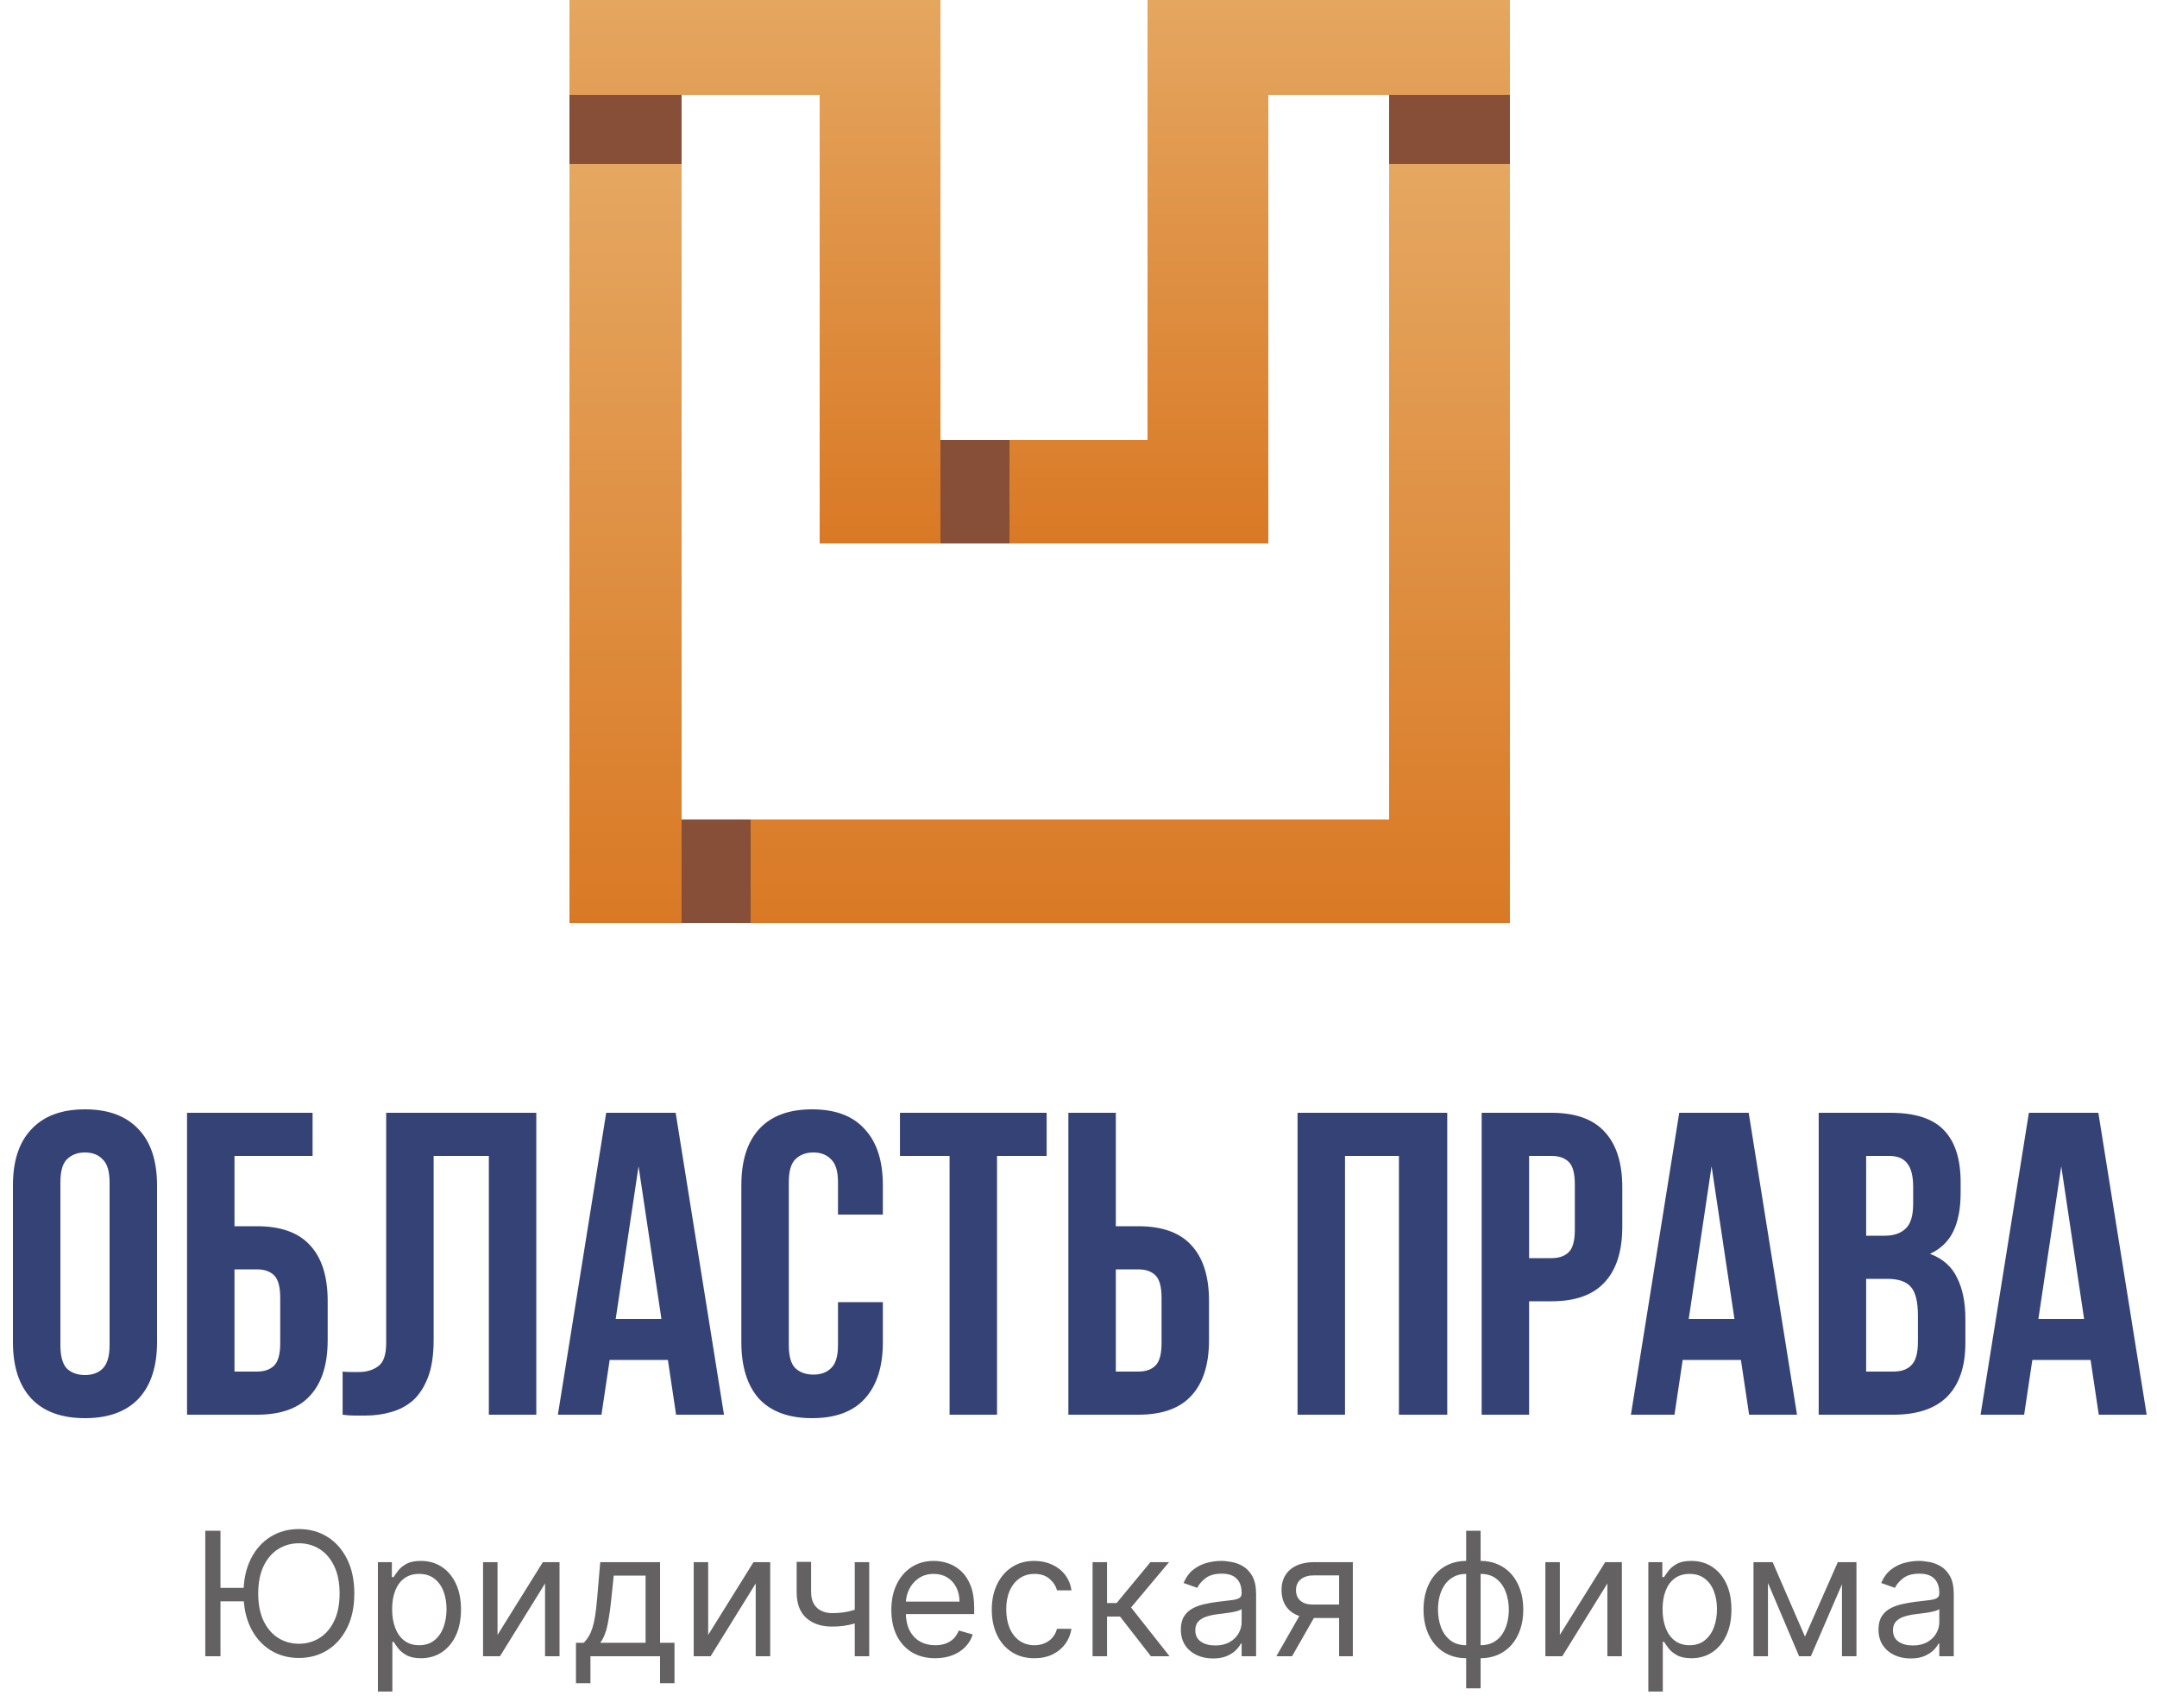
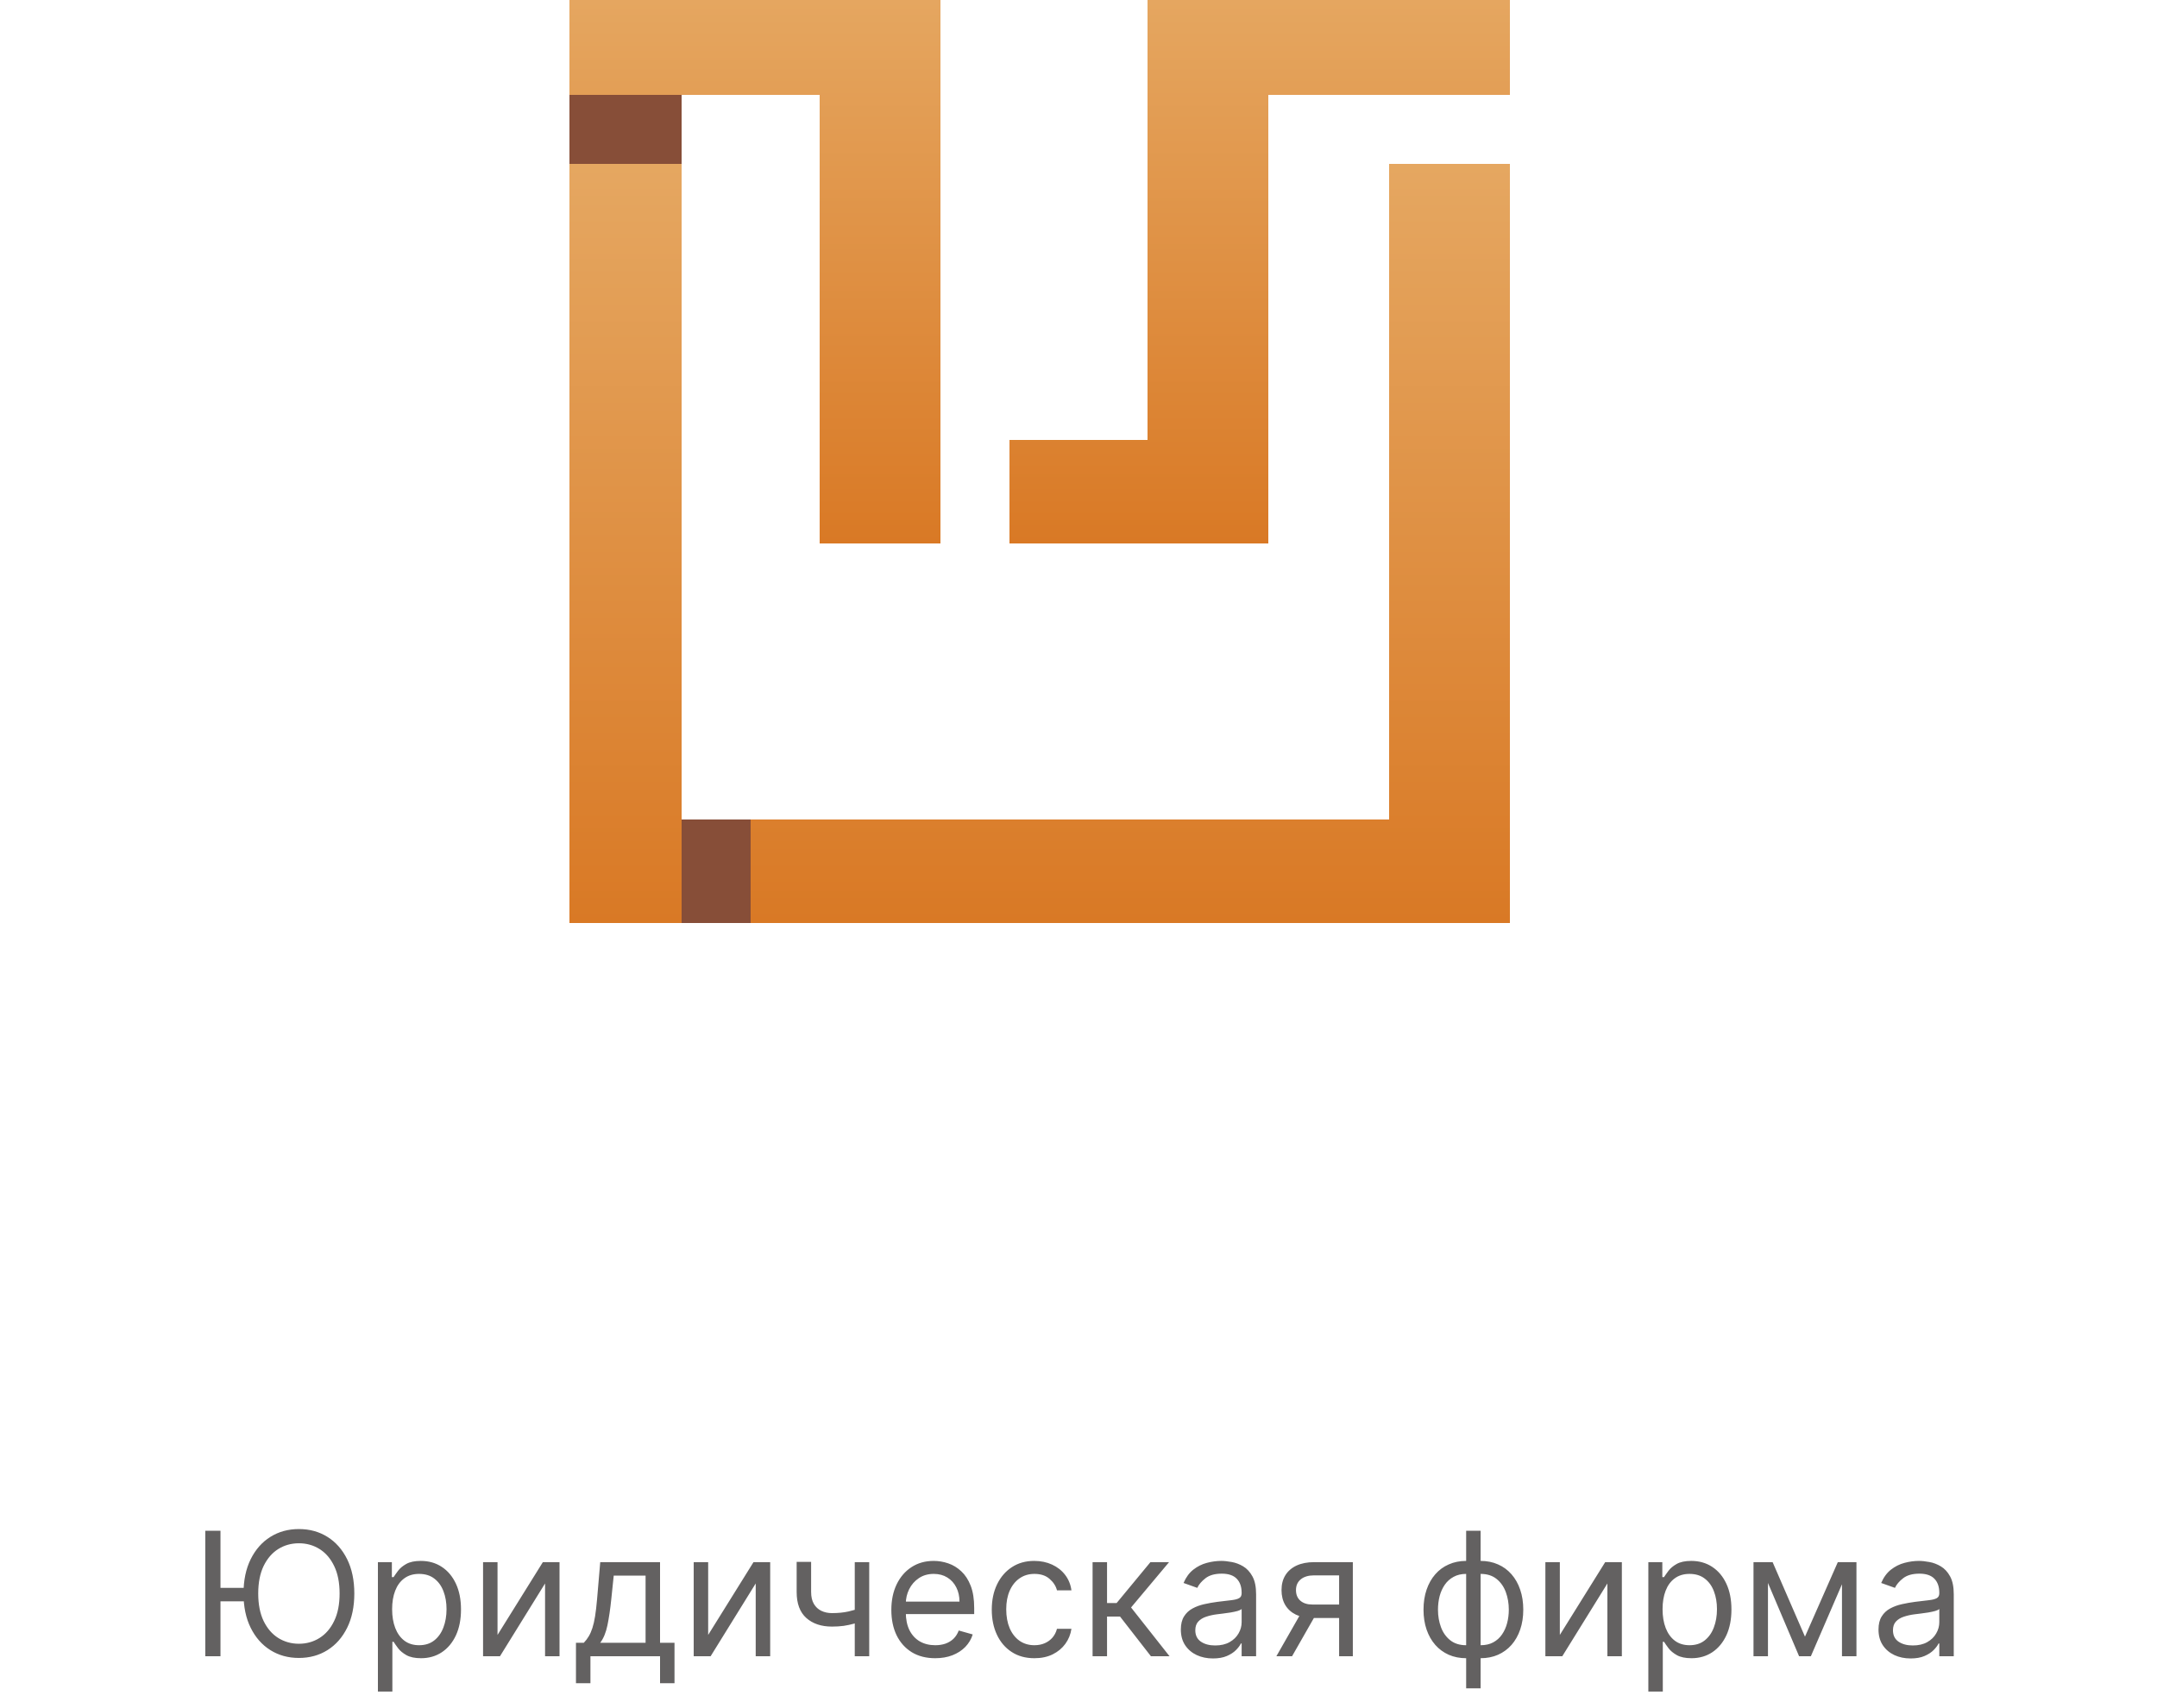
<svg xmlns="http://www.w3.org/2000/svg" width="125" height="99" viewBox="0 0 125 99" fill="none">
  <path d="M12.777 88.727V96H11.896V88.727H12.777ZM14.364 92.037V92.818H12.138V92.037H14.364ZM20.533 92.364C20.533 93.131 20.394 93.794 20.117 94.352C19.84 94.911 19.46 95.342 18.977 95.645C18.494 95.948 17.943 96.099 17.322 96.099C16.702 96.099 16.151 95.948 15.668 95.645C15.185 95.342 14.805 94.911 14.528 94.352C14.251 93.794 14.112 93.131 14.112 92.364C14.112 91.597 14.251 90.934 14.528 90.375C14.805 89.816 15.185 89.385 15.668 89.082C16.151 88.779 16.702 88.628 17.322 88.628C17.943 88.628 18.494 88.779 18.977 89.082C19.46 89.385 19.84 89.816 20.117 90.375C20.394 90.934 20.533 91.597 20.533 92.364ZM19.68 92.364C19.68 91.734 19.575 91.202 19.364 90.769C19.156 90.336 18.873 90.008 18.516 89.785C18.16 89.563 17.763 89.452 17.322 89.452C16.882 89.452 16.483 89.563 16.126 89.785C15.771 90.008 15.488 90.336 15.277 90.769C15.069 91.202 14.964 91.734 14.964 92.364C14.964 92.993 15.069 93.525 15.277 93.958C15.488 94.391 15.771 94.719 16.126 94.942C16.483 95.164 16.882 95.276 17.322 95.276C17.763 95.276 18.16 95.164 18.516 94.942C18.873 94.719 19.156 94.391 19.364 93.958C19.575 93.525 19.68 92.993 19.68 92.364ZM21.9 98.046V90.546H22.709V91.412H22.809C22.87 91.317 22.956 91.197 23.065 91.05C23.176 90.901 23.334 90.768 23.541 90.652C23.749 90.534 24.03 90.474 24.386 90.474C24.845 90.474 25.25 90.589 25.6 90.819C25.951 91.049 26.224 91.374 26.421 91.796C26.617 92.217 26.715 92.714 26.715 93.287C26.715 93.865 26.617 94.365 26.421 94.789C26.224 95.21 25.952 95.537 25.604 95.769C25.256 95.999 24.854 96.114 24.4 96.114C24.049 96.114 23.769 96.056 23.558 95.94C23.348 95.821 23.185 95.688 23.072 95.538C22.958 95.387 22.87 95.261 22.809 95.162H22.738V98.046H21.9ZM22.724 93.273C22.724 93.685 22.784 94.048 22.905 94.363C23.026 94.675 23.202 94.921 23.434 95.098C23.666 95.273 23.95 95.361 24.286 95.361C24.637 95.361 24.929 95.269 25.163 95.084C25.4 94.897 25.578 94.646 25.696 94.331C25.817 94.014 25.877 93.661 25.877 93.273C25.877 92.889 25.818 92.544 25.7 92.236C25.584 91.926 25.407 91.681 25.171 91.501C24.936 91.318 24.641 91.227 24.286 91.227C23.945 91.227 23.659 91.314 23.427 91.487C23.195 91.657 23.02 91.896 22.901 92.204C22.783 92.509 22.724 92.865 22.724 93.273ZM28.832 94.764L31.459 90.546H32.425V96H31.587V91.781L28.974 96H27.994V90.546H28.832V94.764ZM33.378 97.562V95.219H33.833C33.944 95.103 34.04 94.977 34.12 94.842C34.201 94.707 34.27 94.548 34.33 94.363C34.391 94.176 34.443 93.949 34.486 93.681C34.529 93.411 34.566 93.086 34.6 92.704L34.784 90.546H38.25V95.219H39.088V97.562H38.25V96H34.216V97.562H33.378ZM34.784 95.219H37.412V91.327H35.566L35.423 92.704C35.364 93.275 35.291 93.773 35.203 94.2C35.116 94.626 34.976 94.965 34.784 95.219ZM41.039 94.764L43.666 90.546H44.633V96H43.794V91.781L41.181 96H40.201V90.546H41.039V94.764ZM50.372 90.546V96H49.534V90.546H50.372ZM50.045 93.145V93.926C49.856 93.997 49.668 94.06 49.481 94.114C49.294 94.166 49.097 94.208 48.891 94.239C48.685 94.267 48.459 94.281 48.213 94.281C47.595 94.281 47.099 94.114 46.725 93.781C46.353 93.447 46.167 92.946 46.167 92.278V90.531H47.005V92.278C47.005 92.558 47.059 92.787 47.165 92.967C47.272 93.147 47.416 93.281 47.599 93.369C47.781 93.456 47.986 93.5 48.213 93.5C48.568 93.5 48.889 93.468 49.175 93.404C49.464 93.338 49.754 93.251 50.045 93.145ZM54.197 96.114C53.671 96.114 53.218 95.998 52.837 95.766C52.458 95.531 52.165 95.204 51.959 94.785C51.756 94.364 51.654 93.874 51.654 93.315C51.654 92.757 51.756 92.264 51.959 91.838C52.165 91.41 52.452 91.076 52.819 90.837C53.188 90.595 53.619 90.474 54.111 90.474C54.395 90.474 54.676 90.522 54.953 90.617C55.23 90.711 55.482 90.865 55.709 91.078C55.937 91.289 56.118 91.568 56.253 91.916C56.388 92.264 56.455 92.693 56.455 93.202V93.557H52.251V92.832H55.603C55.603 92.525 55.541 92.25 55.418 92.008C55.297 91.767 55.125 91.576 54.9 91.437C54.677 91.297 54.414 91.227 54.111 91.227C53.778 91.227 53.489 91.31 53.245 91.476C53.003 91.639 52.818 91.852 52.687 92.115C52.557 92.378 52.492 92.66 52.492 92.96V93.443C52.492 93.855 52.563 94.204 52.705 94.491C52.849 94.775 53.05 94.992 53.305 95.141C53.561 95.287 53.858 95.361 54.197 95.361C54.417 95.361 54.616 95.33 54.793 95.269C54.973 95.204 55.128 95.11 55.258 94.984C55.389 94.856 55.489 94.698 55.56 94.508L56.37 94.736C56.285 95.01 56.141 95.252 55.94 95.46C55.739 95.666 55.49 95.827 55.194 95.943C54.898 96.057 54.566 96.114 54.197 96.114ZM59.946 96.114C59.434 96.114 58.994 95.993 58.625 95.751C58.255 95.51 57.971 95.177 57.773 94.754C57.574 94.33 57.474 93.846 57.474 93.301C57.474 92.747 57.576 92.258 57.78 91.835C57.986 91.408 58.272 91.076 58.639 90.837C59.008 90.595 59.439 90.474 59.932 90.474C60.315 90.474 60.661 90.546 60.969 90.688C61.276 90.829 61.529 91.028 61.725 91.284C61.922 91.54 62.043 91.838 62.091 92.179H61.253C61.189 91.93 61.047 91.71 60.827 91.519C60.609 91.324 60.315 91.227 59.946 91.227C59.619 91.227 59.333 91.312 59.087 91.483C58.843 91.651 58.652 91.889 58.515 92.197C58.38 92.502 58.312 92.861 58.312 93.273C58.312 93.694 58.379 94.061 58.511 94.374C58.646 94.686 58.836 94.929 59.079 95.102C59.326 95.274 59.614 95.361 59.946 95.361C60.164 95.361 60.361 95.323 60.539 95.247C60.716 95.171 60.867 95.062 60.99 94.921C61.113 94.778 61.201 94.608 61.253 94.409H62.091C62.043 94.731 61.926 95.021 61.739 95.279C61.554 95.535 61.309 95.738 61.004 95.89C60.701 96.039 60.348 96.114 59.946 96.114ZM63.316 96V90.546H64.154V92.918H64.708L66.668 90.546H67.748L65.546 93.173L67.776 96H66.697L64.907 93.699H64.154V96H63.316ZM70.292 96.128C69.946 96.128 69.633 96.063 69.351 95.933C69.069 95.8 68.846 95.609 68.68 95.361C68.514 95.11 68.431 94.807 68.431 94.452C68.431 94.139 68.493 93.886 68.616 93.692C68.739 93.495 68.904 93.341 69.11 93.23C69.316 93.119 69.543 93.036 69.791 92.981C70.042 92.925 70.294 92.88 70.548 92.847C70.879 92.804 71.148 92.772 71.354 92.751C71.562 92.727 71.714 92.688 71.808 92.633C71.906 92.579 71.954 92.484 71.954 92.349V92.321C71.954 91.971 71.858 91.698 71.666 91.504C71.477 91.31 71.189 91.213 70.803 91.213C70.403 91.213 70.09 91.301 69.862 91.476C69.635 91.651 69.475 91.838 69.383 92.037L68.588 91.753C68.73 91.421 68.919 91.163 69.156 90.979C69.395 90.792 69.655 90.662 69.937 90.588C70.221 90.512 70.5 90.474 70.775 90.474C70.95 90.474 71.151 90.496 71.379 90.538C71.608 90.579 71.83 90.663 72.043 90.79C72.258 90.918 72.437 91.111 72.579 91.369C72.721 91.627 72.792 91.973 72.792 92.406V96H71.954V95.261H71.911C71.855 95.38 71.76 95.506 71.627 95.641C71.495 95.776 71.318 95.891 71.098 95.986C70.878 96.081 70.609 96.128 70.292 96.128ZM70.42 95.375C70.751 95.375 71.031 95.31 71.258 95.18C71.488 95.049 71.66 94.881 71.776 94.675C71.895 94.469 71.954 94.253 71.954 94.026V93.258C71.918 93.301 71.84 93.34 71.72 93.376C71.601 93.409 71.464 93.438 71.308 93.465C71.154 93.488 71.004 93.51 70.857 93.528C70.712 93.545 70.595 93.559 70.505 93.571C70.287 93.599 70.084 93.646 69.894 93.71C69.707 93.771 69.556 93.865 69.44 93.99C69.326 94.113 69.269 94.281 69.269 94.494C69.269 94.785 69.377 95.006 69.593 95.155C69.81 95.302 70.086 95.375 70.42 95.375ZM77.603 96V91.312H76.154C75.827 91.312 75.57 91.388 75.383 91.54C75.197 91.691 75.103 91.9 75.103 92.165C75.103 92.425 75.187 92.63 75.355 92.779C75.526 92.928 75.759 93.003 76.055 93.003H77.816V93.784H76.055C75.685 93.784 75.367 93.719 75.099 93.589C74.832 93.459 74.626 93.273 74.481 93.031C74.337 92.787 74.265 92.499 74.265 92.165C74.265 91.829 74.341 91.54 74.492 91.298C74.644 91.057 74.86 90.871 75.142 90.741C75.426 90.611 75.763 90.546 76.154 90.546H78.398V96H77.603ZM73.967 96L75.515 93.287H76.424L74.876 96H73.967ZM84.965 97.861V88.727H85.803V97.861H84.965ZM84.965 96.114C84.596 96.114 84.26 96.047 83.957 95.915C83.654 95.78 83.393 95.589 83.176 95.343C82.958 95.094 82.79 94.797 82.671 94.452C82.553 94.106 82.494 93.722 82.494 93.301C82.494 92.875 82.553 92.489 82.671 92.144C82.79 91.796 82.958 91.497 83.176 91.249C83.393 91 83.654 90.809 83.957 90.677C84.26 90.542 84.596 90.474 84.965 90.474H85.221V96.114H84.965ZM84.965 95.361H85.107V91.227H84.965C84.686 91.227 84.443 91.284 84.237 91.398C84.031 91.509 83.861 91.662 83.726 91.856C83.594 92.048 83.494 92.268 83.428 92.516C83.364 92.765 83.332 93.026 83.332 93.301C83.332 93.666 83.39 94.004 83.506 94.317C83.622 94.629 83.801 94.881 84.042 95.073C84.284 95.265 84.591 95.361 84.965 95.361ZM85.803 96.114H85.548V90.474H85.803C86.173 90.474 86.509 90.542 86.812 90.677C87.115 90.809 87.375 91 87.593 91.249C87.811 91.497 87.979 91.796 88.097 92.144C88.216 92.489 88.275 92.875 88.275 93.301C88.275 93.722 88.216 94.106 88.097 94.452C87.979 94.797 87.811 95.094 87.593 95.343C87.375 95.589 87.115 95.78 86.812 95.915C86.509 96.047 86.173 96.114 85.803 96.114ZM85.803 95.361C86.085 95.361 86.328 95.306 86.531 95.197C86.737 95.086 86.907 94.935 87.039 94.743C87.174 94.549 87.274 94.329 87.338 94.082C87.404 93.834 87.437 93.573 87.437 93.301C87.437 92.937 87.379 92.597 87.263 92.282C87.147 91.967 86.968 91.713 86.727 91.519C86.485 91.324 86.177 91.227 85.803 91.227H85.661V95.361H85.803ZM90.394 94.764L93.022 90.546H93.988V96H93.15V91.781L90.536 96H89.556V90.546H90.394V94.764ZM95.523 98.046V90.546H96.333V91.412H96.432C96.493 91.317 96.579 91.197 96.688 91.05C96.799 90.901 96.958 90.768 97.163 90.652C97.372 90.534 97.654 90.474 98.009 90.474C98.468 90.474 98.873 90.589 99.223 90.819C99.574 91.049 99.847 91.374 100.044 91.796C100.24 92.217 100.338 92.714 100.338 93.287C100.338 93.865 100.24 94.365 100.044 94.789C99.847 95.21 99.575 95.537 99.227 95.769C98.879 95.999 98.478 96.114 98.023 96.114C97.672 96.114 97.392 96.056 97.181 95.94C96.971 95.821 96.808 95.688 96.695 95.538C96.581 95.387 96.493 95.261 96.432 95.162H96.361V98.046H95.523ZM96.347 93.273C96.347 93.685 96.407 94.048 96.528 94.363C96.649 94.675 96.825 94.921 97.057 95.098C97.289 95.273 97.573 95.361 97.909 95.361C98.26 95.361 98.552 95.269 98.786 95.084C99.023 94.897 99.201 94.646 99.319 94.331C99.44 94.014 99.5 93.661 99.5 93.273C99.5 92.889 99.441 92.544 99.323 92.236C99.207 91.926 99.03 91.681 98.793 91.501C98.559 91.318 98.264 91.227 97.909 91.227C97.568 91.227 97.282 91.314 97.05 91.487C96.818 91.657 96.643 91.896 96.524 92.204C96.406 92.509 96.347 92.865 96.347 93.273ZM104.6 94.864L106.503 90.546H107.298L104.941 96H104.259L101.943 90.546H102.725L104.6 94.864ZM102.455 90.546V96H101.617V90.546H102.455ZM106.744 96V90.546H107.583V96H106.744ZM110.722 96.128C110.376 96.128 110.062 96.063 109.781 95.933C109.499 95.8 109.275 95.609 109.11 95.361C108.944 95.11 108.861 94.807 108.861 94.452C108.861 94.139 108.923 93.886 109.046 93.692C109.169 93.495 109.333 93.341 109.539 93.23C109.745 93.119 109.972 93.036 110.221 92.981C110.472 92.925 110.724 92.88 110.977 92.847C111.309 92.804 111.578 92.772 111.784 92.751C111.992 92.727 112.143 92.688 112.238 92.633C112.335 92.579 112.384 92.484 112.384 92.349V92.321C112.384 91.971 112.288 91.698 112.096 91.504C111.907 91.31 111.619 91.213 111.233 91.213C110.833 91.213 110.519 91.301 110.292 91.476C110.065 91.651 109.905 91.838 109.813 92.037L109.017 91.753C109.159 91.421 109.349 91.163 109.585 90.979C109.825 90.792 110.085 90.662 110.367 90.588C110.651 90.512 110.93 90.474 111.205 90.474C111.38 90.474 111.581 90.496 111.808 90.538C112.038 90.579 112.259 90.663 112.472 90.79C112.688 90.918 112.867 91.111 113.009 91.369C113.151 91.627 113.222 91.973 113.222 92.406V96H112.384V95.261H112.341C112.284 95.38 112.19 95.506 112.057 95.641C111.924 95.776 111.748 95.891 111.528 95.986C111.308 96.081 111.039 96.128 110.722 96.128ZM110.85 95.375C111.181 95.375 111.46 95.31 111.688 95.18C111.917 95.049 112.09 94.881 112.206 94.675C112.325 94.469 112.384 94.253 112.384 94.026V93.258C112.348 93.301 112.27 93.34 112.149 93.376C112.031 93.409 111.894 93.438 111.737 93.465C111.584 93.488 111.433 93.51 111.286 93.528C111.142 93.545 111.025 93.559 110.935 93.571C110.717 93.599 110.513 93.646 110.324 93.71C110.137 93.771 109.985 93.865 109.869 93.99C109.756 94.113 109.699 94.281 109.699 94.494C109.699 94.785 109.807 95.006 110.022 95.155C110.24 95.302 110.516 95.375 110.85 95.375Z" fill="#636161" />
-   <path d="M3.5 77.975C3.5 78.608 3.625 79.058 3.875 79.325C4.142 79.575 4.492 79.7 4.925 79.7C5.358 79.7 5.7 79.575 5.95 79.325C6.217 79.058 6.35 78.608 6.35 77.975V68.525C6.35 67.892 6.217 67.45 5.95 67.2C5.7 66.933 5.358 66.8 4.925 66.8C4.492 66.8 4.142 66.933 3.875 67.2C3.625 67.45 3.5 67.892 3.5 68.525V77.975ZM0.75 68.7C0.75 67.283 1.108 66.2 1.825 65.45C2.542 64.683 3.575 64.3 4.925 64.3C6.275 64.3 7.308 64.683 8.025 65.45C8.742 66.2 9.1 67.283 9.1 68.7V77.8C9.1 79.217 8.742 80.308 8.025 81.075C7.308 81.825 6.275 82.2 4.925 82.2C3.575 82.2 2.542 81.825 1.825 81.075C1.108 80.308 0.75 79.217 0.75 77.8V68.7ZM13.589 71.075H14.889C16.272 71.075 17.297 71.442 17.964 72.175C18.647 72.908 18.989 73.983 18.989 75.4V77.675C18.989 79.092 18.647 80.167 17.964 80.9C17.297 81.633 16.272 82 14.889 82H10.839V64.5H18.114V67H13.589V71.075ZM14.889 79.5C15.322 79.5 15.655 79.383 15.889 79.15C16.122 78.917 16.239 78.483 16.239 77.85V75.225C16.239 74.592 16.122 74.158 15.889 73.925C15.655 73.692 15.322 73.575 14.889 73.575H13.589V79.5H14.889ZM28.329 67H25.13V77.65C25.13 78.533 25.021 79.258 24.805 79.825C24.588 80.392 24.296 80.842 23.93 81.175C23.563 81.492 23.138 81.717 22.654 81.85C22.188 81.983 21.696 82.05 21.18 82.05C20.93 82.05 20.704 82.05 20.505 82.05C20.305 82.05 20.088 82.033 19.855 82V79.5C20.005 79.517 20.163 79.525 20.329 79.525C20.496 79.525 20.654 79.525 20.805 79.525C21.238 79.525 21.605 79.417 21.904 79.2C22.221 78.983 22.38 78.533 22.38 77.85V64.5H31.079V82H28.329V67ZM41.955 82H39.18L38.705 78.825H35.33L34.855 82H32.33L35.13 64.5H39.155L41.955 82ZM35.68 76.45H38.33L37.005 67.6L35.68 76.45ZM51.162 75.475V77.8C51.162 79.217 50.812 80.308 50.112 81.075C49.429 81.825 48.412 82.2 47.062 82.2C45.712 82.2 44.687 81.825 43.987 81.075C43.304 80.308 42.962 79.217 42.962 77.8V68.7C42.962 67.283 43.304 66.2 43.987 65.45C44.687 64.683 45.712 64.3 47.062 64.3C48.412 64.3 49.429 64.683 50.112 65.45C50.812 66.2 51.162 67.283 51.162 68.7V70.4H48.562V68.525C48.562 67.892 48.429 67.45 48.162 67.2C47.912 66.933 47.57 66.8 47.137 66.8C46.704 66.8 46.354 66.933 46.087 67.2C45.837 67.45 45.712 67.892 45.712 68.525V77.975C45.712 78.608 45.837 79.05 46.087 79.3C46.354 79.55 46.704 79.675 47.137 79.675C47.57 79.675 47.912 79.55 48.162 79.3C48.429 79.05 48.562 78.608 48.562 77.975V75.475H51.162ZM52.154 64.5H60.654V67H57.779V82H55.029V67H52.154V64.5ZM65.963 79.5C66.396 79.5 66.73 79.383 66.963 79.15C67.196 78.917 67.313 78.483 67.313 77.85V75.225C67.313 74.592 67.196 74.158 66.963 73.925C66.73 73.692 66.396 73.575 65.963 73.575H64.663V79.5H65.963ZM61.913 82V64.5H64.663V71.075H65.963C67.346 71.075 68.371 71.442 69.038 72.175C69.721 72.908 70.063 73.983 70.063 75.4V77.675C70.063 79.092 69.721 80.167 69.038 80.9C68.371 81.633 67.346 82 65.963 82H61.913ZM77.944 82H75.194V64.5H83.869V82H81.069V67H77.944V82ZM89.913 64.5C91.297 64.5 92.322 64.867 92.988 65.6C93.672 66.333 94.013 67.408 94.013 68.825V71.1C94.013 72.517 93.672 73.592 92.988 74.325C92.322 75.058 91.297 75.425 89.913 75.425H88.613V82H85.863V64.5H89.913ZM88.613 67V72.925H89.913C90.347 72.925 90.68 72.808 90.913 72.575C91.147 72.342 91.263 71.908 91.263 71.275V68.65C91.263 68.017 91.147 67.583 90.913 67.35C90.68 67.117 90.347 67 89.913 67H88.613ZM104.138 82H101.363L100.888 78.825H97.513L97.038 82H94.513L97.313 64.5H101.338L104.138 82ZM97.863 76.45H100.513L99.188 67.6L97.863 76.45ZM109.545 64.5C110.978 64.5 112.011 64.833 112.645 65.5C113.295 66.167 113.62 67.175 113.62 68.525V69.15C113.62 70.05 113.478 70.792 113.195 71.375C112.911 71.958 112.461 72.392 111.845 72.675C112.595 72.958 113.12 73.425 113.42 74.075C113.736 74.708 113.895 75.492 113.895 76.425V77.85C113.895 79.2 113.545 80.233 112.845 80.95C112.145 81.65 111.103 82 109.72 82H105.395V64.5H109.545ZM108.145 74.125V79.5H109.72C110.186 79.5 110.536 79.375 110.77 79.125C111.02 78.875 111.145 78.425 111.145 77.775V76.25C111.145 75.433 111.003 74.875 110.72 74.575C110.453 74.275 110.003 74.125 109.37 74.125H108.145ZM108.145 67V71.625H109.22C109.736 71.625 110.136 71.492 110.42 71.225C110.72 70.958 110.87 70.475 110.87 69.775V68.8C110.87 68.167 110.753 67.708 110.52 67.425C110.303 67.142 109.953 67 109.47 67H108.145ZM124.401 82H121.626L121.151 78.825H117.776L117.301 82H114.776L117.576 64.5H121.601L124.401 82ZM118.126 76.45H120.776L119.451 67.6L118.126 76.45Z" fill="#354275" />
  <g clip-path="url(#clip0_257_3499)">
    <path fill-rule="evenodd" clip-rule="evenodd" d="M32.5 -0.5C39.833 -0.5 47.167 -0.5 54.5 -0.5C54.5 8.167 54.5 16.833 54.5 25.5C54.5 27.5 54.5 29.5 54.5 31.5C52.167 31.5 49.833 31.5 47.5 31.5C47.5 22.833 47.5 14.167 47.5 5.5C44.833 5.5 42.167 5.5 39.5 5.5C37.167 5.5 34.833 5.5 32.5 5.5C32.5 3.5 32.5 1.5 32.5 -0.5Z" fill="url(#paint0_linear_257_3499)" />
    <path fill-rule="evenodd" clip-rule="evenodd" d="M66.5 -0.5C73.5 -0.5 80.5 -0.5 87.5 -0.5C87.5 1.5 87.5 3.5 87.5 5.5C85.167 5.5 82.833 5.5 80.5 5.5C78.167 5.5 75.833 5.5 73.5 5.5C73.5 14.167 73.5 22.833 73.5 31.5C68.5 31.5 63.5 31.5 58.5 31.5C58.5 29.5 58.5 27.5 58.5 25.5C61.167 25.5 63.833 25.5 66.5 25.5C66.5 16.833 66.5 8.167 66.5 -0.5Z" fill="url(#paint1_linear_257_3499)" />
    <path fill-rule="evenodd" clip-rule="evenodd" d="M32.5 5.5C34.833 5.5 37.167 5.5 39.5 5.5C39.5 6.833 39.5 8.167 39.5 9.5C37.167 9.5 34.833 9.5 32.5 9.5C32.5 8.167 32.5 6.833 32.5 5.5Z" fill="#874E38" />
-     <path fill-rule="evenodd" clip-rule="evenodd" d="M80.5 5.5C82.833 5.5 85.167 5.5 87.5 5.5C87.5 6.833 87.5 8.167 87.5 9.5C85.167 9.5 82.833 9.5 80.5 9.5C80.5 8.167 80.5 6.833 80.5 5.5Z" fill="#874E38" />
    <path fill-rule="evenodd" clip-rule="evenodd" d="M32.5 9.5C34.833 9.5 37.167 9.5 39.5 9.5C39.5 22.167 39.5 34.833 39.5 47.5C39.5 49.5 39.5 51.5 39.5 53.5C37.167 53.5 34.833 53.5 32.5 53.5C32.5 38.833 32.5 24.167 32.5 9.5Z" fill="url(#paint2_linear_257_3499)" />
    <path fill-rule="evenodd" clip-rule="evenodd" d="M80.5 9.5C82.833 9.5 85.167 9.5 87.5 9.5C87.5 24.167 87.5 38.833 87.5 53.5C72.833 53.5 58.167 53.5 43.5 53.5C43.5 51.5 43.5 49.5 43.5 47.5C55.833 47.5 68.167 47.5 80.5 47.5C80.5 34.833 80.5 22.167 80.5 9.5Z" fill="url(#paint3_linear_257_3499)" />
-     <path fill-rule="evenodd" clip-rule="evenodd" d="M54.5 25.5C55.833 25.5 57.167 25.5 58.5 25.5C58.5 27.5 58.5 29.5 58.5 31.5C57.167 31.5 55.833 31.5 54.5 31.5C54.5 29.5 54.5 27.5 54.5 25.5Z" fill="#874E38" />
    <path fill-rule="evenodd" clip-rule="evenodd" d="M39.5 47.5C40.833 47.5 42.167 47.5 43.5 47.5C43.5 49.5 43.5 51.5 43.5 53.5C42.167 53.5 40.833 53.5 39.5 53.5C39.5 51.5 39.5 49.5 39.5 47.5Z" fill="#874E38" />
  </g>
  <defs>
    <linearGradient id="paint0_linear_257_3499" x1="43.5" y1="-0.5" x2="43.5" y2="31.5" gradientUnits="userSpaceOnUse">
      <stop stop-color="#E5A761" />
      <stop offset="1" stop-color="#D97925" />
    </linearGradient>
    <linearGradient id="paint1_linear_257_3499" x1="73" y1="-0.5" x2="73" y2="31.5" gradientUnits="userSpaceOnUse">
      <stop stop-color="#E5A761" />
      <stop offset="1" stop-color="#D97925" />
    </linearGradient>
    <linearGradient id="paint2_linear_257_3499" x1="36" y1="9.5" x2="36" y2="53.5" gradientUnits="userSpaceOnUse">
      <stop stop-color="#E5A761" />
      <stop offset="1" stop-color="#D97925" />
    </linearGradient>
    <linearGradient id="paint3_linear_257_3499" x1="65.5" y1="9.5" x2="65.5" y2="53.5" gradientUnits="userSpaceOnUse">
      <stop stop-color="#E5A761" />
      <stop offset="1" stop-color="#D97925" />
    </linearGradient>
    <clipPath id="clip0_257_3499">
      <rect width="55" height="54" fill="white" transform="translate(33)" />
    </clipPath>
  </defs>
</svg>